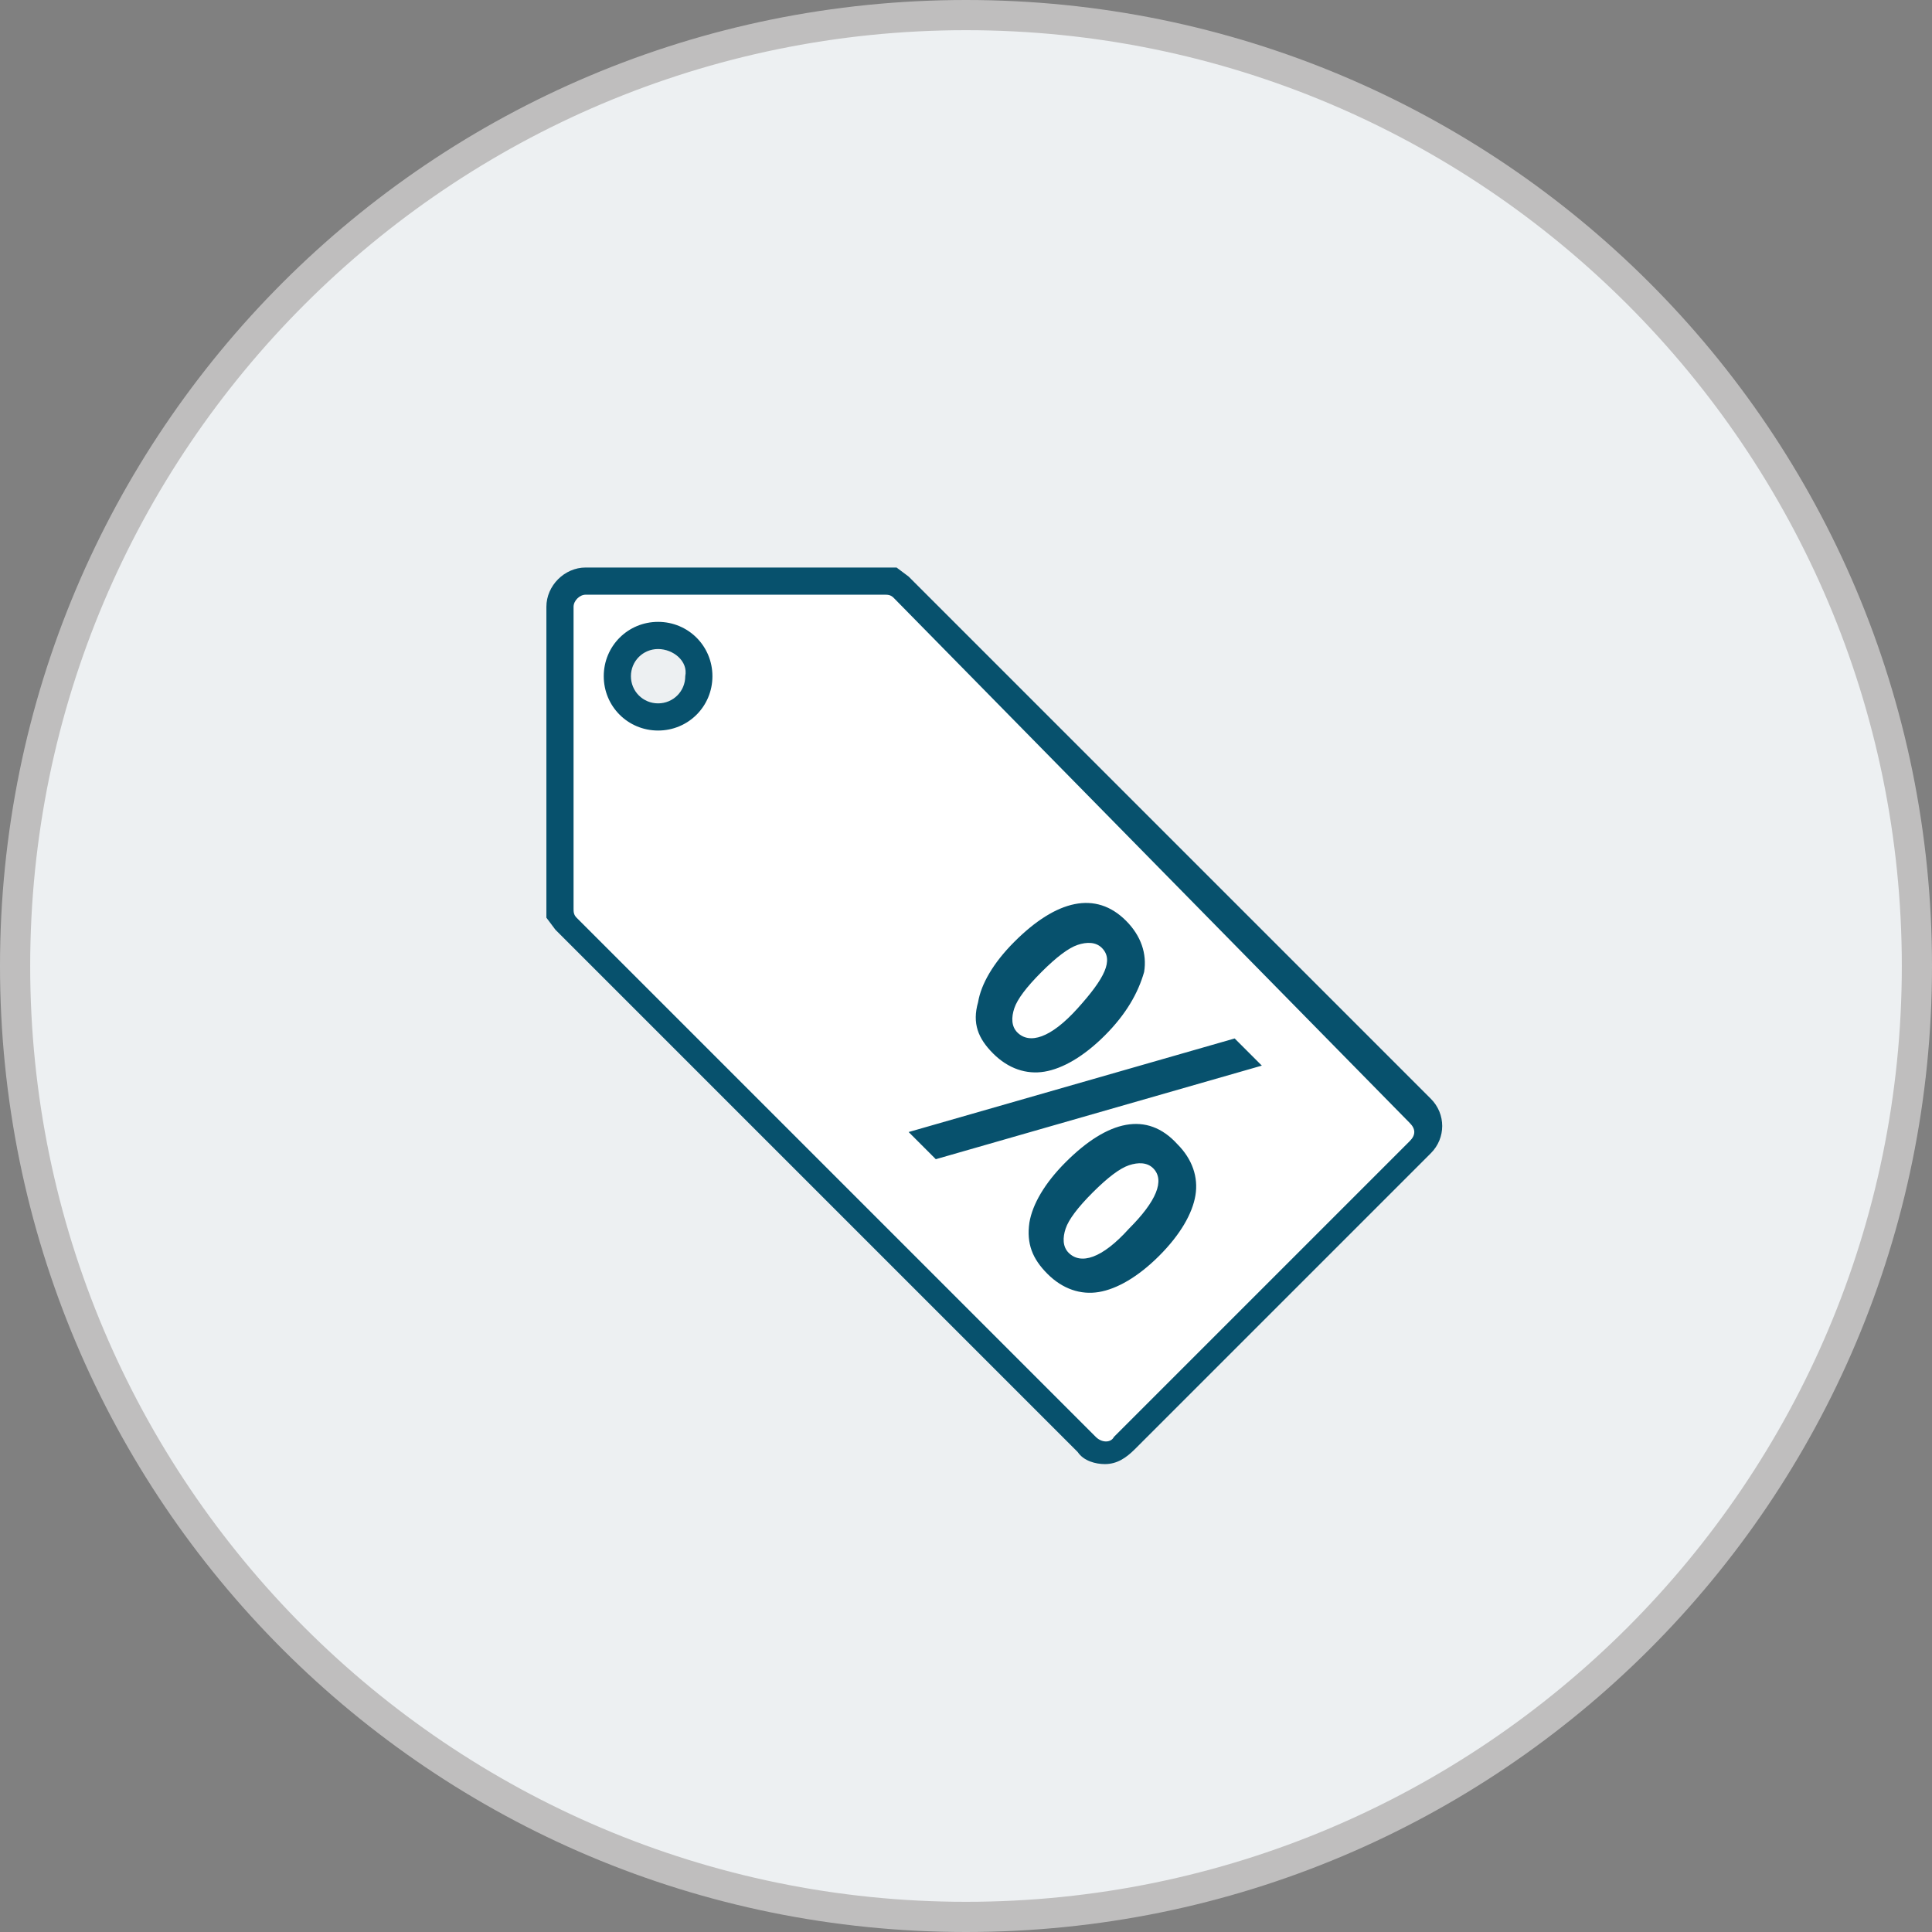
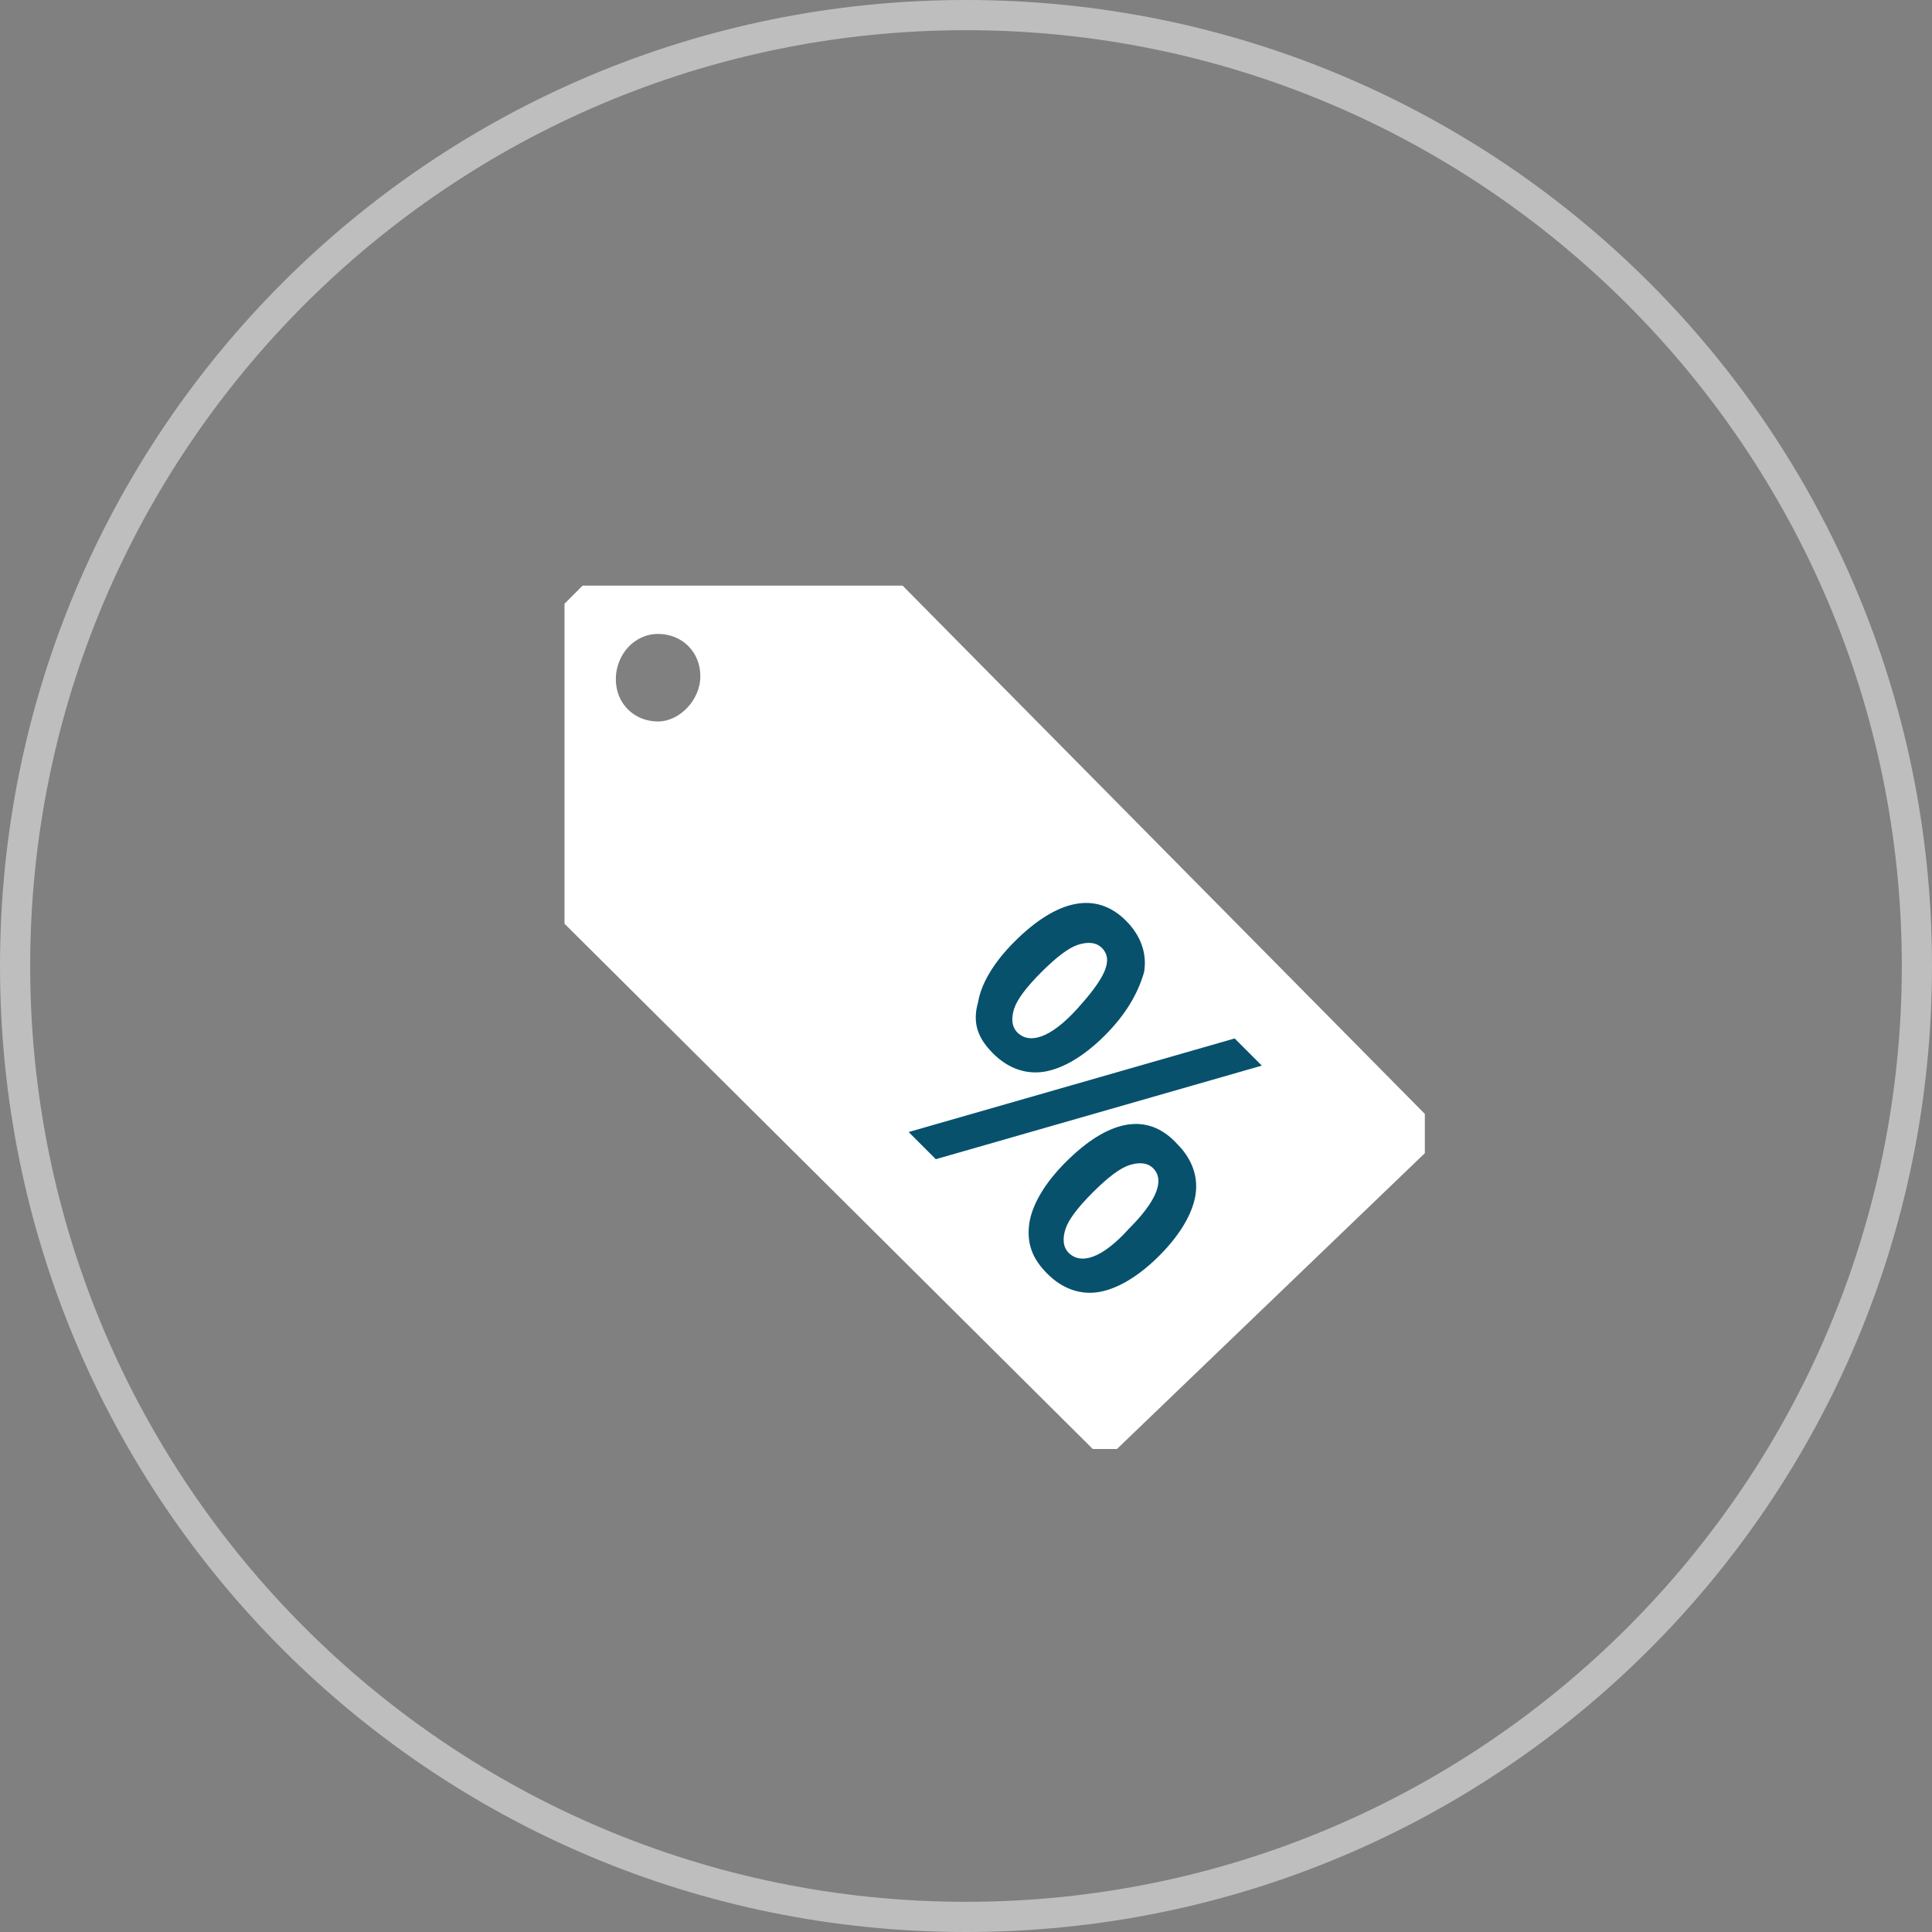
<svg xmlns="http://www.w3.org/2000/svg" version="1.1" id="Layer_1" x="0px" y="0px" viewBox="0 0 64 64" style="enable-background:new 0 0 64 64;" xml:space="preserve">
  <rect x="0" y="0" width="64" height="64" fill="#808080" stroke="none" />
  <style type="text/css">
	.st0{fill:#EDF0F2;}
	.st1{fill:#BFBEBE;}
	.st2{fill:#FFFFFF;}
	.st3{fill:#07516D;}
</style>
  <g>
    <g>
-       <path class="st0" d="M32,63.5C14.6,63.5,0.5,49.4,0.5,32S14.6,0.5,32,0.5S63.5,14.6,63.5,32S49.4,63.5,32,63.5z" />
      <path class="st1" d="M32,1c17.1,0,31,13.9,31,31S49.1,63,32,63S1,49.1,1,32S14.9,1,32,1 M32,0C14.3,0,0,14.3,0,32s14.3,32,32,32    s32-14.3,32-32S49.7,0,32,0L32,0z" />
    </g>
  </g>
  <path class="st2" d="M29.9,19.4H19.3L18.7,20v10.6L36.2,48H37l10.2-9.8v-1.3L29.9,19.4z M21.8,23.9c-0.8,0-1.4-0.6-1.4-1.4  S21,21,21.8,21s1.4,0.6,1.4,1.4S22.5,23.9,21.8,23.9z" />
  <g>
-     <path class="st3" d="M36.6,48.5c-0.3,0-0.7-0.1-0.9-0.4L18.5,30.9l-0.1-0.1l-0.3-0.4V30v-9.9c0-0.7,0.6-1.3,1.3-1.3h10.3l0.4,0.3   l0.1,0.1l17.2,17.2c0.5,0.5,0.5,1.3,0,1.8L37.6,48C37.3,48.3,37,48.5,36.6,48.5z M19,29.8v0.3c0,0.1,0,0.2,0.1,0.3l17.2,17.2   c0.2,0.2,0.5,0.2,0.6,0l9.8-9.8c0.2-0.2,0.2-0.4,0-0.6L29.6,19.8c-0.1-0.1-0.2-0.1-0.3-0.1h-0.2h-9.7c-0.2,0-0.4,0.2-0.4,0.4   C19,20.1,19,29.8,19,29.8z M21.8,24.2c-1,0-1.8-0.8-1.8-1.8s0.8-1.8,1.8-1.8s1.8,0.8,1.8,1.8C23.6,23.4,22.8,24.2,21.8,24.2z    M21.8,21.5c-0.5,0-0.9,0.4-0.9,0.9s0.4,0.9,0.9,0.9s0.9-0.4,0.9-0.9C22.8,21.9,22.3,21.5,21.8,21.5z" />
-   </g>
+     </g>
  <g>
    <path class="st3" d="M41.8,35.3L31,38.4l-0.9-0.9l10.8-3.1L41.8,35.3z M36.6,34.3c-0.7,0.7-1.4,1.1-2,1.2c-0.6,0.1-1.2-0.1-1.7-0.6   s-0.7-1-0.5-1.7c0.1-0.6,0.5-1.3,1.2-2c1.4-1.4,2.7-1.7,3.7-0.7c0.5,0.5,0.7,1.1,0.6,1.7C37.7,32.9,37.3,33.6,36.6,34.3z    M34.5,32.2c-0.5,0.5-0.8,0.9-0.9,1.2s-0.1,0.6,0.1,0.8c0.4,0.4,1.1,0.2,2-0.8s1.2-1.6,0.8-2c-0.2-0.2-0.5-0.2-0.8-0.1   S35,31.7,34.5,32.2z M38.4,41.6c-0.7,0.7-1.4,1.1-2,1.2c-0.6,0.1-1.2-0.1-1.7-0.6s-0.7-1-0.6-1.7c0.1-0.6,0.5-1.3,1.2-2   c1.4-1.4,2.7-1.7,3.7-0.6c0.5,0.5,0.7,1.1,0.6,1.7C39.5,40.2,39.1,40.9,38.4,41.6z M36.2,39.5c-0.5,0.5-0.8,0.9-0.9,1.2   c-0.1,0.3-0.1,0.6,0.1,0.8c0.4,0.4,1.1,0.2,2-0.8c0.9-0.9,1.2-1.6,0.8-2c-0.2-0.2-0.5-0.2-0.8-0.1C37.1,38.7,36.7,39,36.2,39.5z" />
  </g>
</svg>